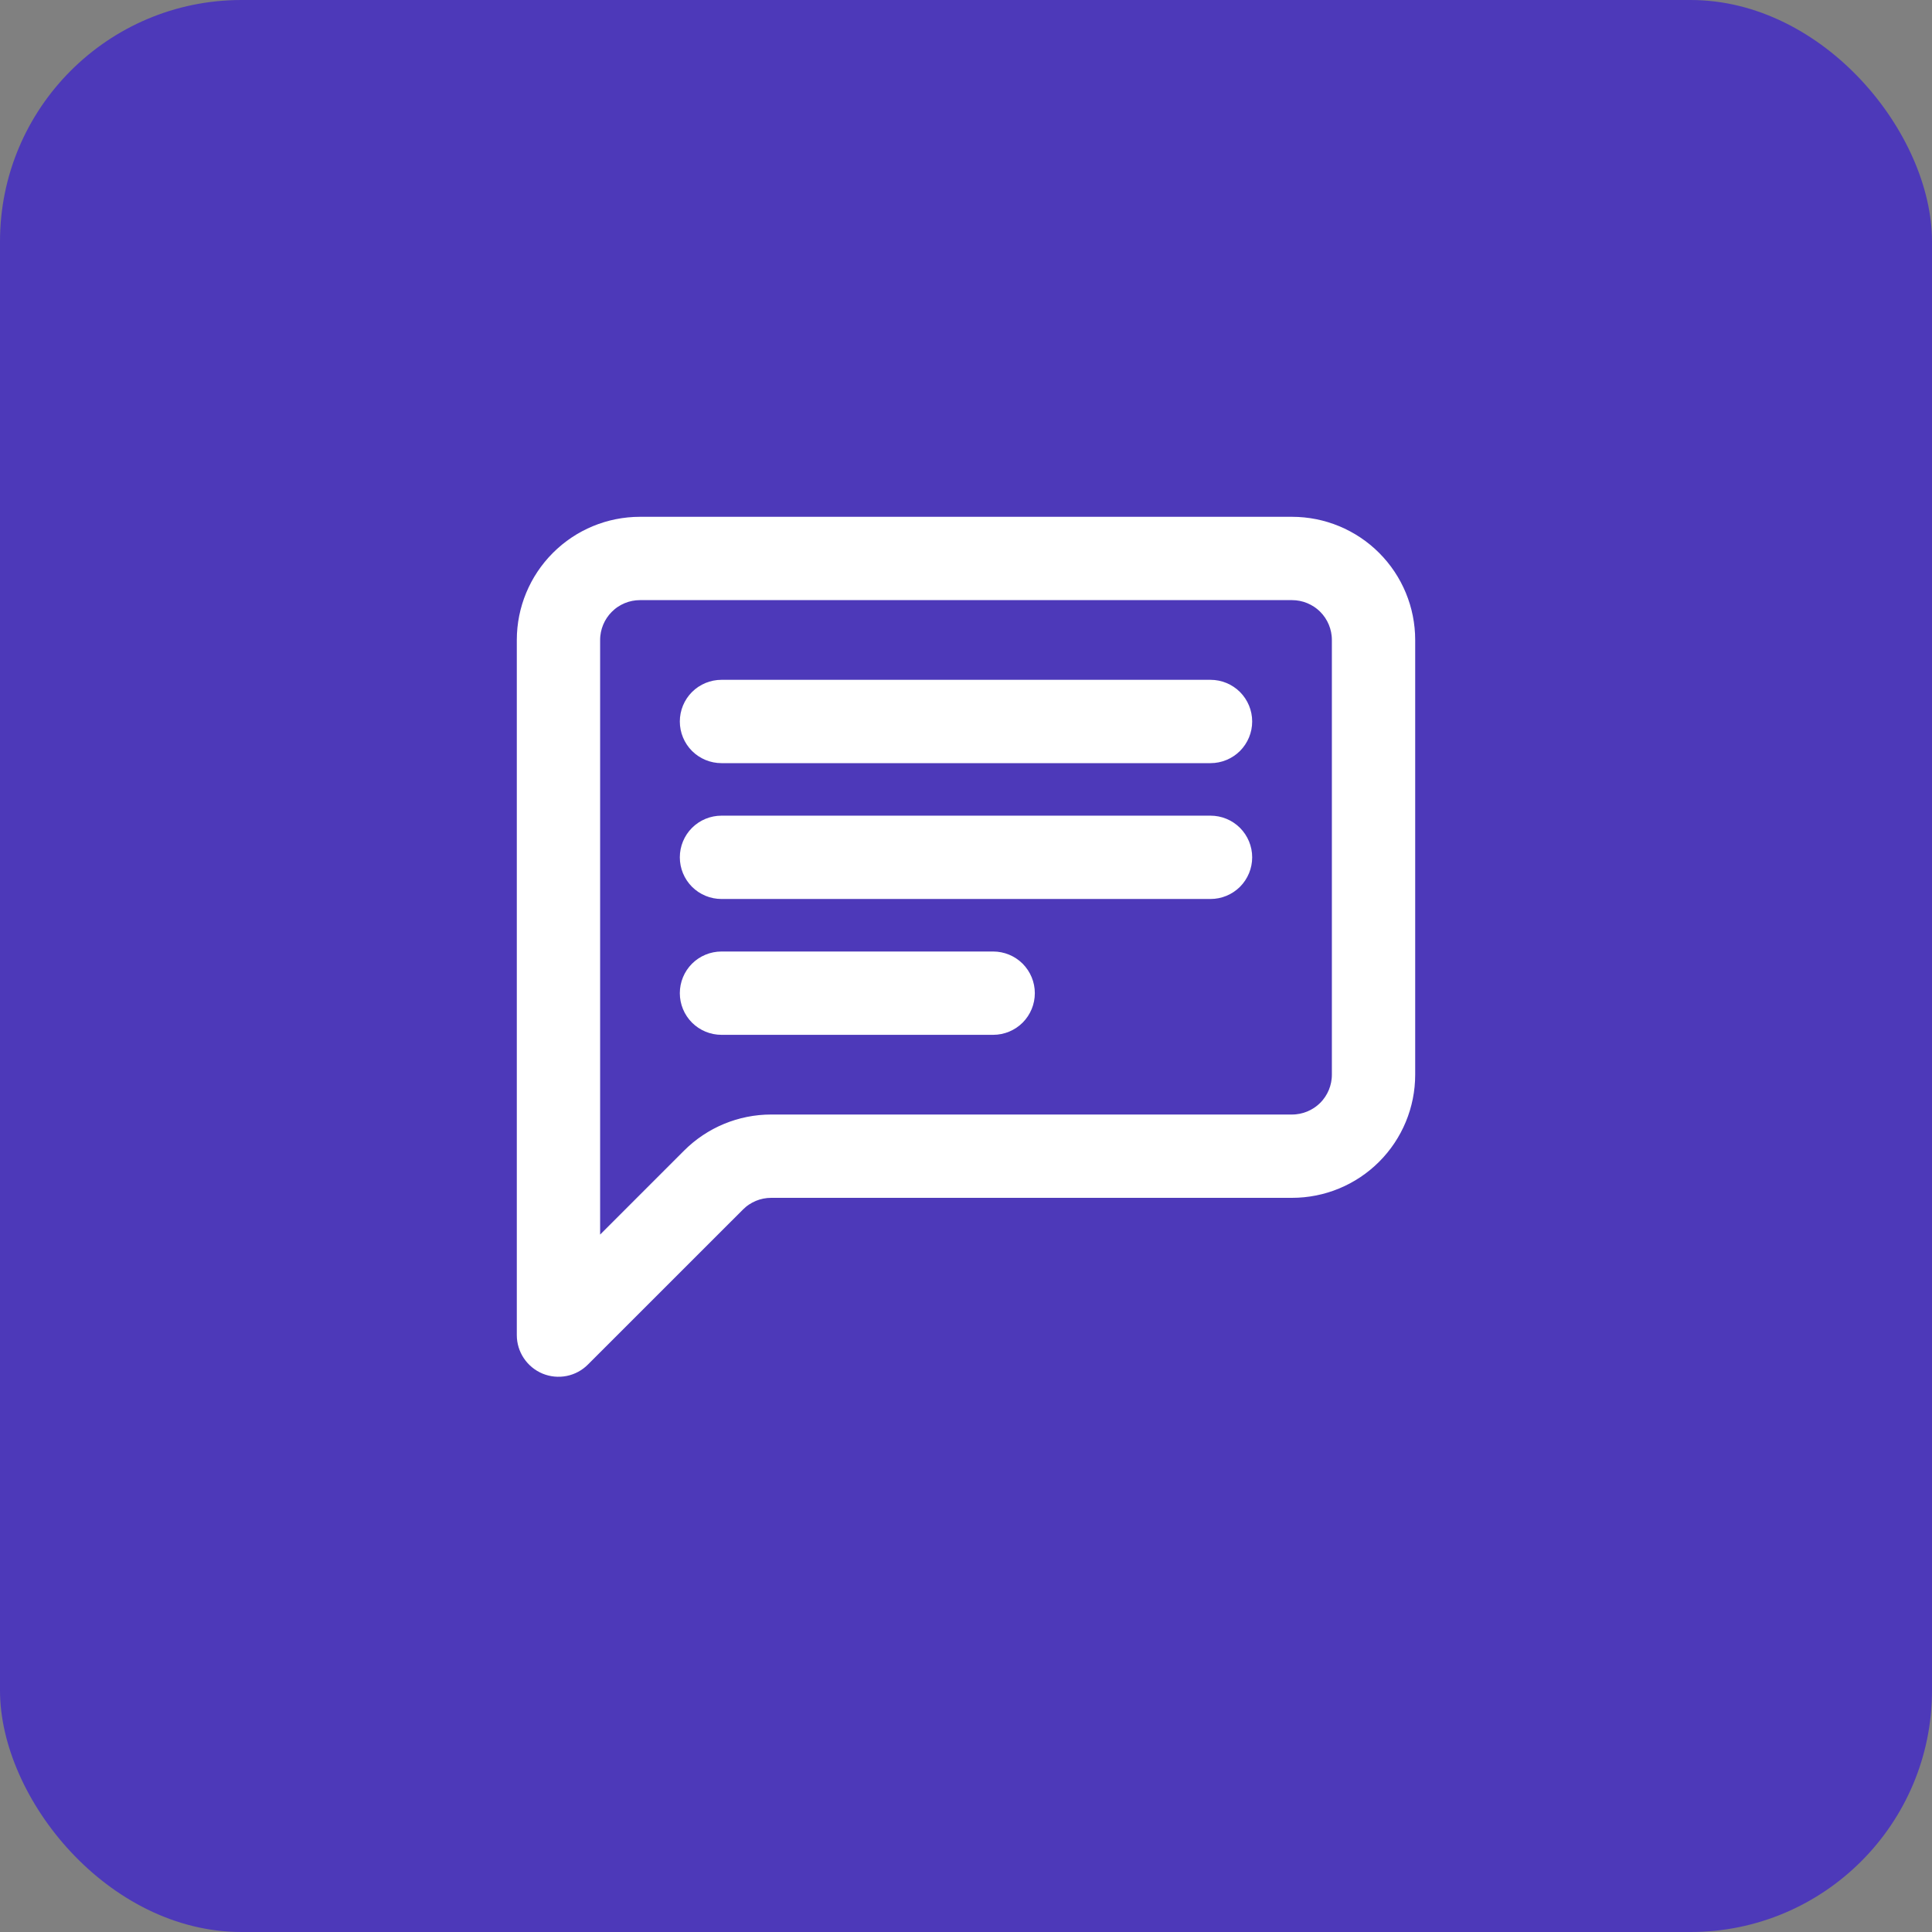
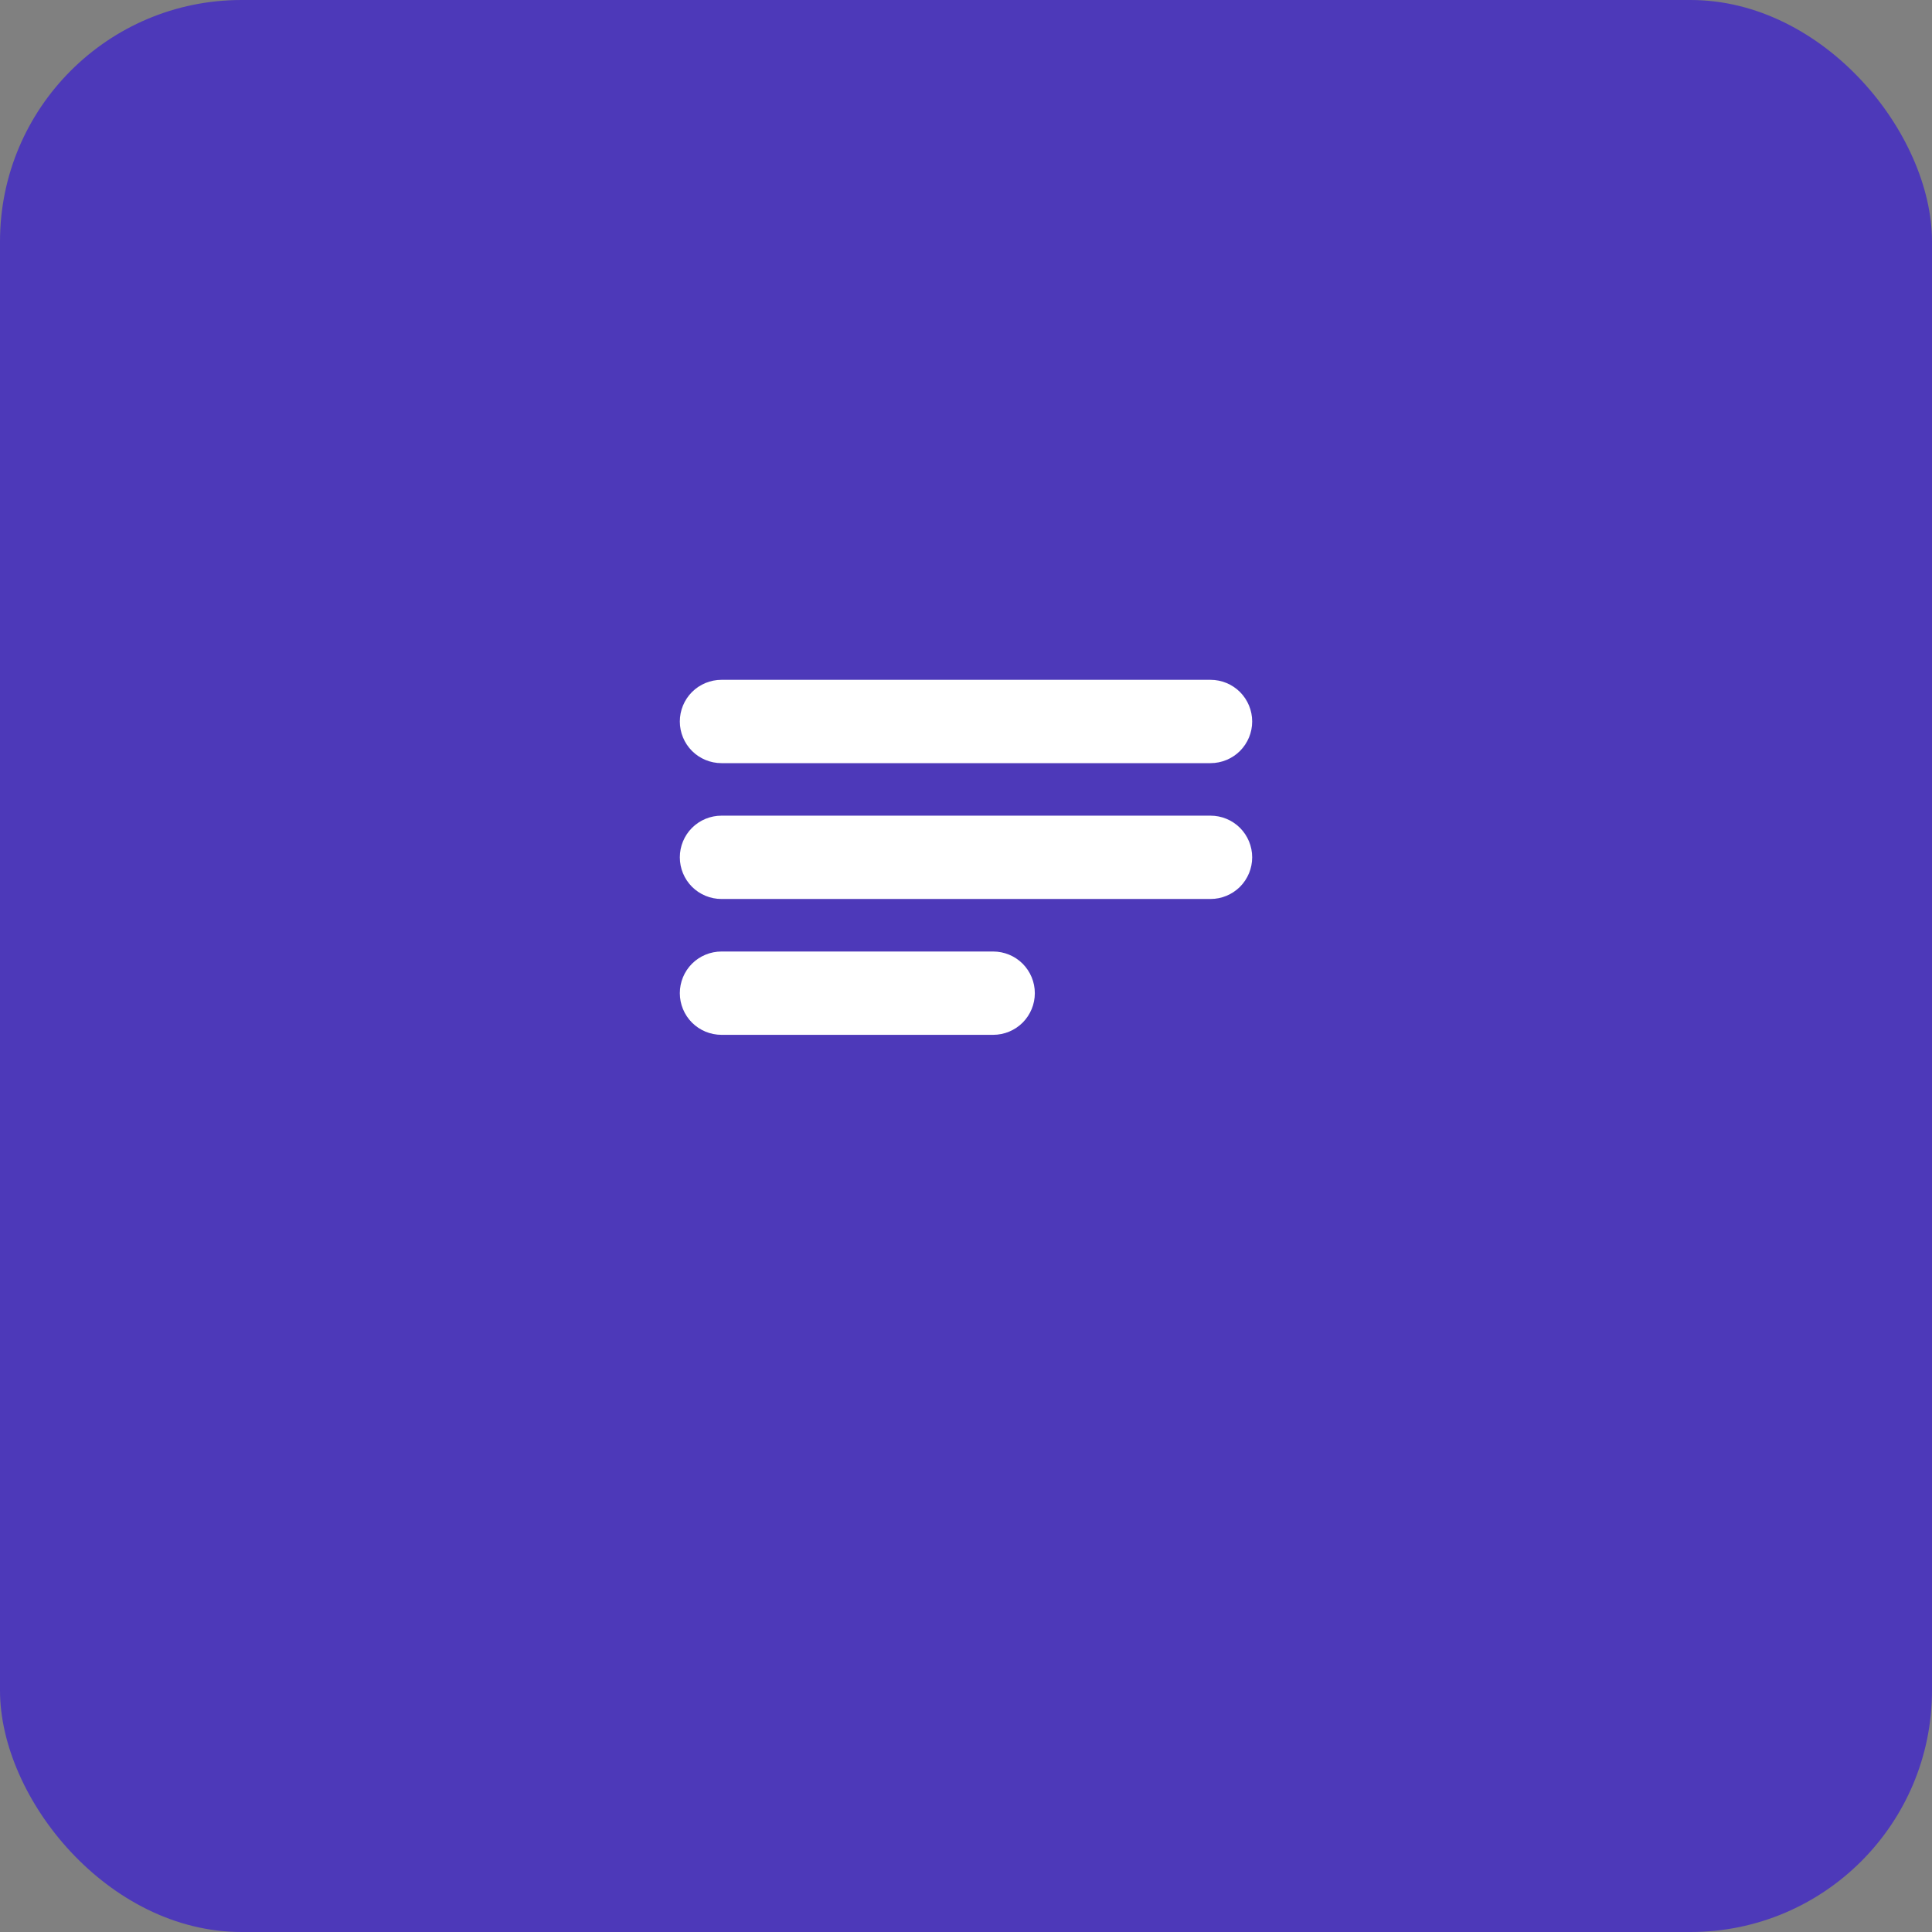
<svg xmlns="http://www.w3.org/2000/svg" width="48" height="48" viewBox="0 0 48 48" fill="none">
  <rect x="0" y="0" width="48" height="48" fill="#808080" stroke="none" />
  <rect width="48" height="48" rx="6" fill="#4D39B9" />
-   <path d="M19.159 27.87H19.159C18.395 27.87 17.663 28.174 17.123 28.714L14.73 31.107V15.9C14.73 15.59 14.854 15.292 15.073 15.073C15.292 14.853 15.59 14.73 15.9 14.73H32.1C32.41 14.73 32.708 14.853 32.928 15.073C33.147 15.292 33.27 15.59 33.27 15.9V26.7C33.27 27.01 33.147 27.308 32.928 27.527C32.708 27.747 32.41 27.87 32.1 27.87H19.159ZM13.02 33.171V33.171C13.02 33.34 13.07 33.505 13.165 33.646C13.259 33.786 13.392 33.896 13.549 33.961C13.705 34.025 13.877 34.042 14.043 34.009C14.209 33.976 14.361 33.894 14.48 33.774L18.332 29.923L18.332 29.923C18.551 29.703 18.849 29.58 19.159 29.58C19.159 29.58 19.159 29.58 19.159 29.58H32.1C32.864 29.58 33.597 29.277 34.137 28.736C34.677 28.196 34.98 27.464 34.98 26.7V15.9C34.98 15.136 34.677 14.404 34.137 13.864C33.597 13.323 32.864 13.02 32.1 13.02H15.9C15.136 13.02 14.404 13.323 13.864 13.864C13.324 14.404 13.02 15.136 13.02 15.9V33.171Z" fill="white" stroke="white" stroke-width="0.36" />
  <path d="M17.32 17.32C17.16 17.481 17.07 17.698 17.07 17.925C17.07 18.152 17.16 18.369 17.32 18.53C17.481 18.69 17.698 18.78 17.925 18.78H30.075C30.302 18.78 30.519 18.69 30.68 18.53C30.84 18.369 30.93 18.152 30.93 17.925C30.93 17.698 30.84 17.481 30.68 17.32C30.519 17.16 30.302 17.07 30.075 17.07H17.925C17.698 17.07 17.481 17.16 17.32 17.32ZM17.32 20.695C17.16 20.856 17.07 21.073 17.07 21.3C17.07 21.527 17.16 21.744 17.32 21.905C17.481 22.065 17.698 22.155 17.925 22.155H30.075C30.302 22.155 30.519 22.065 30.68 21.905C30.84 21.744 30.93 21.527 30.93 21.3C30.93 21.073 30.84 20.856 30.68 20.695C30.519 20.535 30.302 20.445 30.075 20.445H17.925C17.698 20.445 17.481 20.535 17.32 20.695ZM17.32 24.07C17.16 24.231 17.07 24.448 17.07 24.675C17.07 24.902 17.16 25.119 17.32 25.28C17.481 25.44 17.698 25.53 17.925 25.53H24.675C24.902 25.53 25.119 25.44 25.28 25.28C25.44 25.119 25.53 24.902 25.53 24.675C25.53 24.448 25.44 24.231 25.28 24.07C25.119 23.91 24.902 23.82 24.675 23.82H17.925C17.698 23.82 17.481 23.91 17.32 24.07Z" fill="white" stroke="white" stroke-width="0.36" />
</svg>